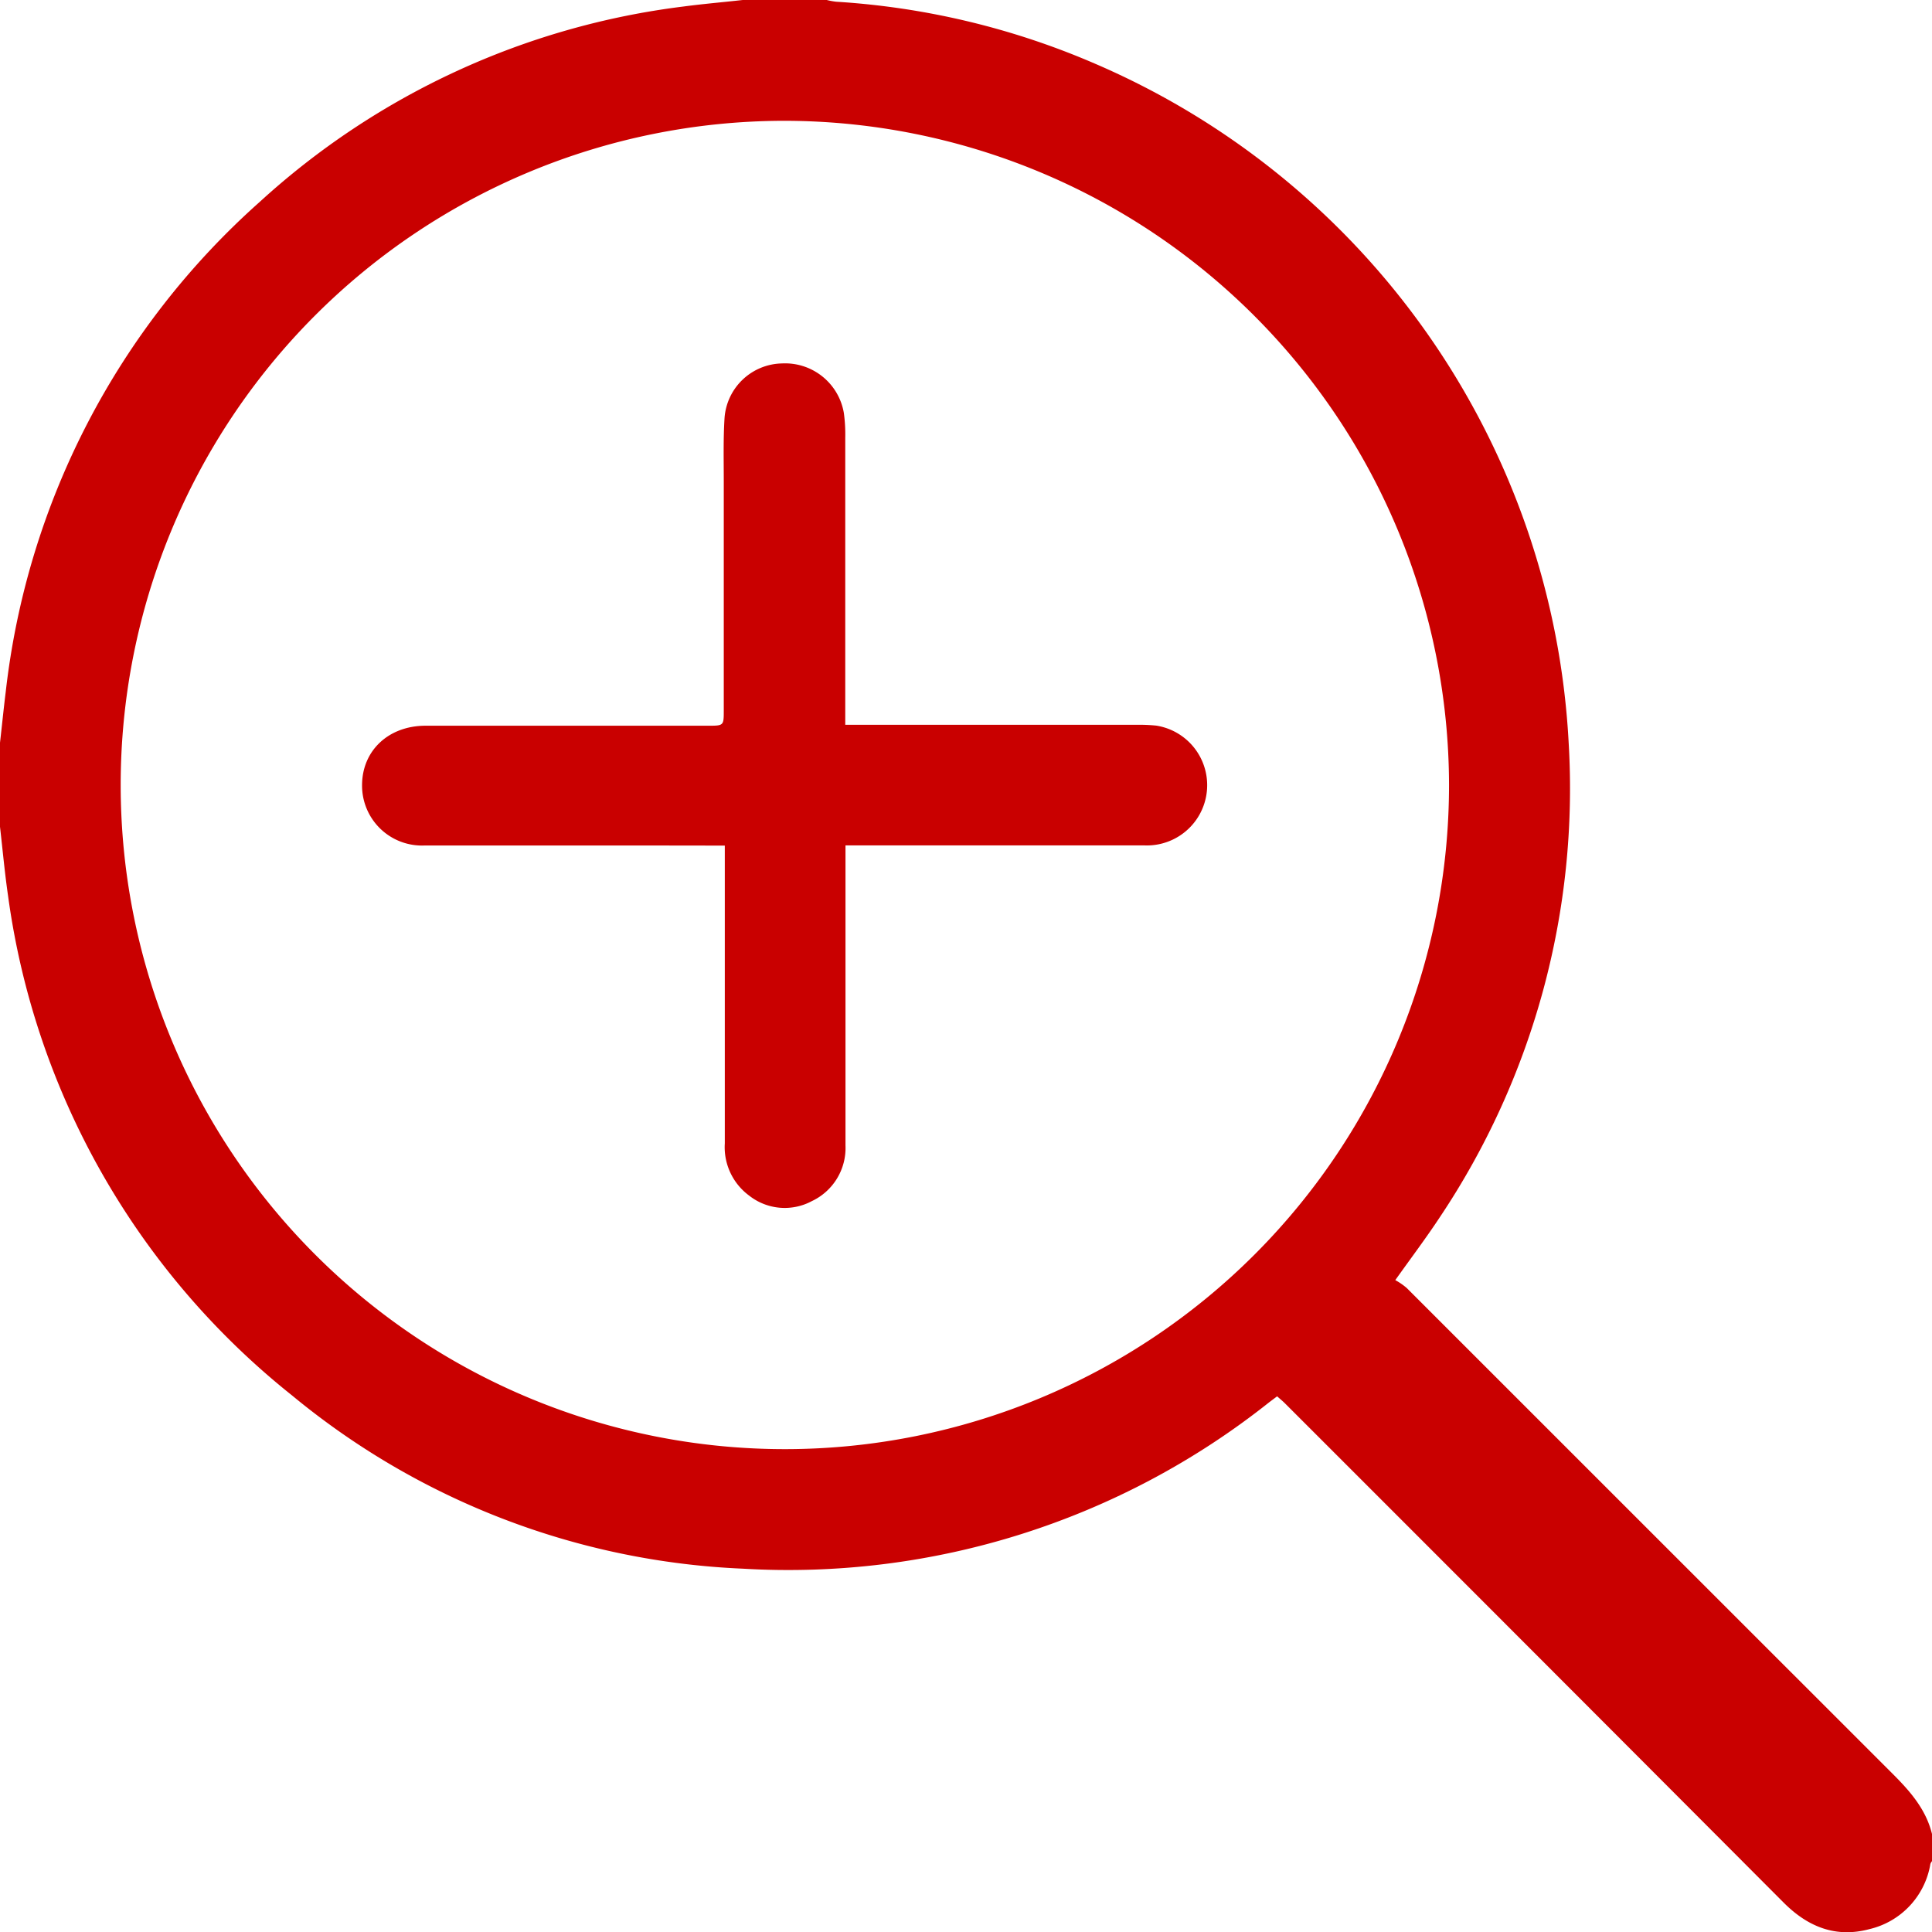
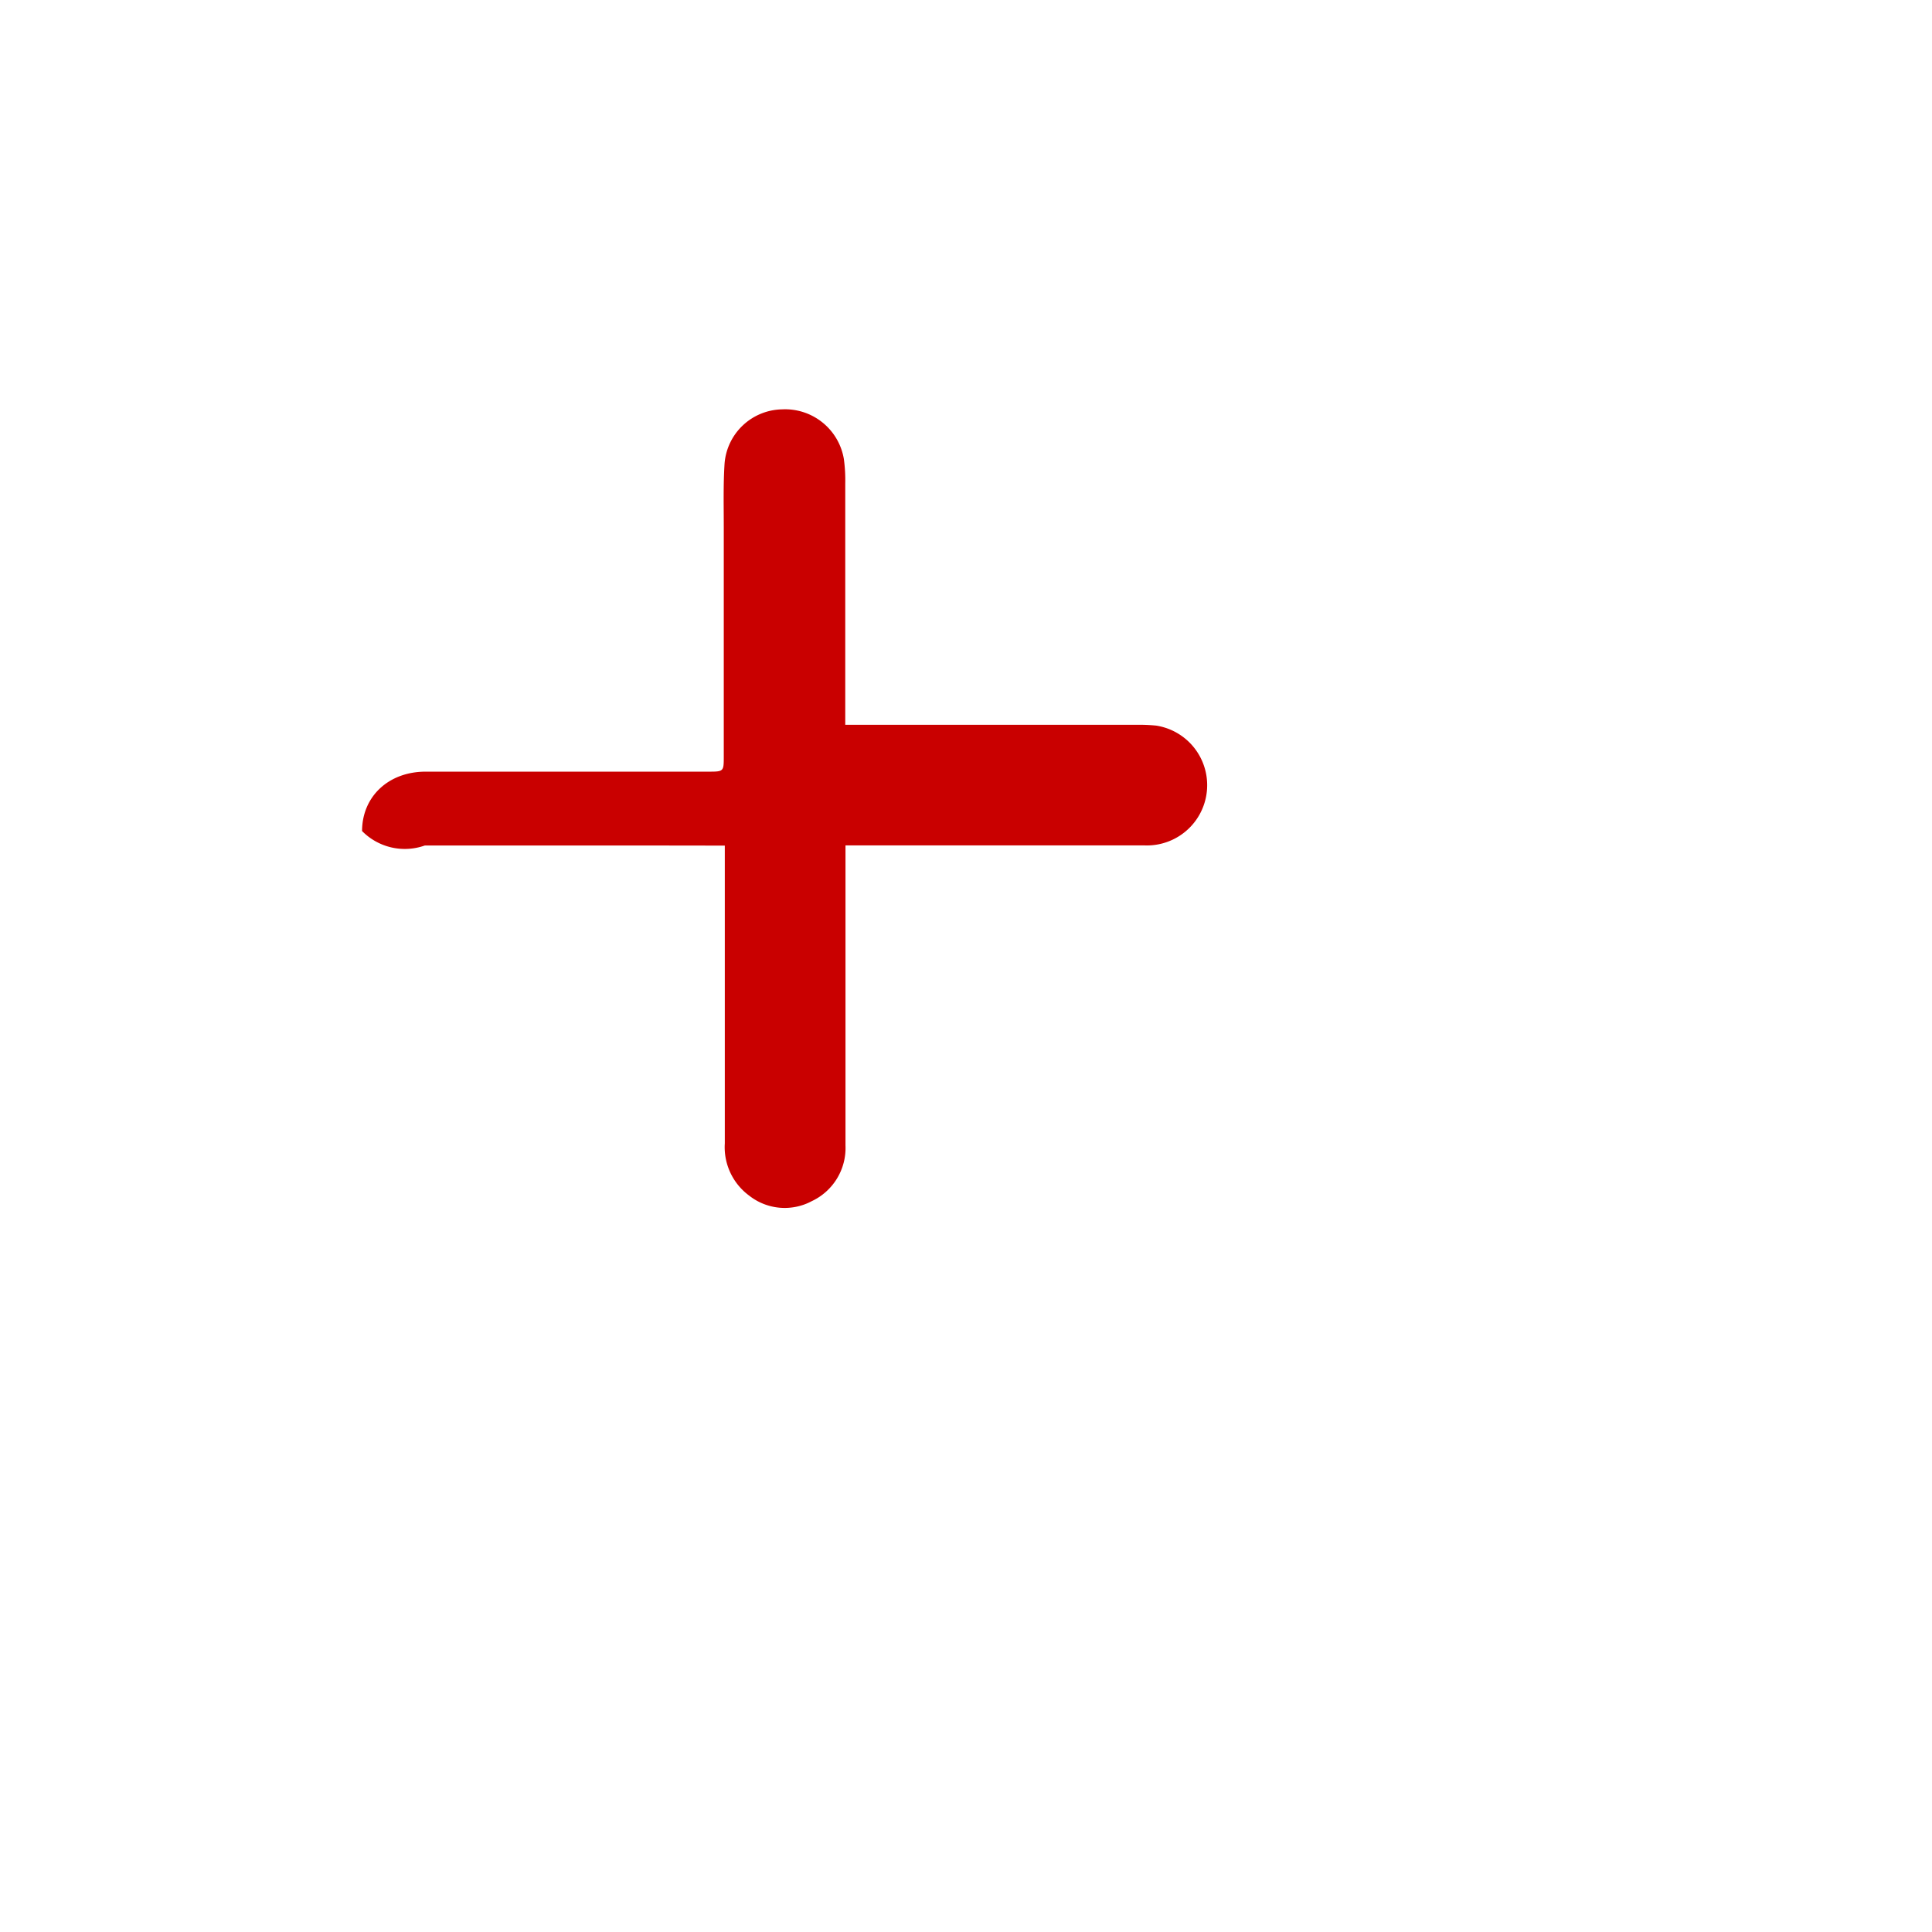
<svg xmlns="http://www.w3.org/2000/svg" viewBox="0 0 168.25 168.28">
  <defs>
    <style>.cls-1{fill:#c90000;}</style>
  </defs>
  <title>Ресурс 8</title>
  <g id="Слой_2" data-name="Слой 2">
    <g id="Слой_1-2" data-name="Слой 1">
-       <path class="cls-1" d="M168.25,162.08a.84.84,0,0,0-.14.24A7,7,0,0,1,162.8,168c-2.91.78-5.34-.18-7.46-2.3q-21.71-21.77-43.45-43.5c-.21-.21-.45-.4-.67-.6l-.68.51A67.3,67.3,0,0,1,64.7,136.61a66,66,0,0,1-39.27-15.09A67.19,67.19,0,0,1,.7,78c-.29-2-.47-4-.7-6V64.68c.17-1.48.32-3,.5-4.44A67.17,67.17,0,0,1,22.61,17.59,66.86,66.86,0,0,1,59.5.57C61.22.34,63,.19,64.68,0H72a6.17,6.17,0,0,0,.82.15A67.23,67.23,0,0,1,95.3,5.52a68.31,68.31,0,0,1,41.31,59.19A67.14,67.14,0,0,1,125.39,106c-1.18,1.79-2.47,3.5-3.88,5.48a5.73,5.73,0,0,1,1,.69q21.08,21.08,42.16,42.15c1.61,1.6,3.09,3.23,3.61,5.52ZM68.19,10.52a57.84,57.84,0,1,0,58,57.84A57.94,57.94,0,0,0,68.19,10.52Z" />
-       <path class="cls-1" d="M63.12,73.64v1.82q0,12.06,0,24.11a5.24,5.24,0,0,0,2.12,4.55,5,5,0,0,0,5.46.48,5.11,5.11,0,0,0,2.93-4.85c0-5.85,0-11.71,0-17.57V73.62h1.12q12.44,0,24.86,0a5.25,5.25,0,0,0,1.08-10.43,14.88,14.88,0,0,0-1.77-.07H73.61v-4q0-10.5,0-21a13.82,13.82,0,0,0-.12-2.14,5.19,5.19,0,0,0-5.39-4.33,5.12,5.12,0,0,0-5,4.71c-.12,1.86-.07,3.73-.07,5.6v19.9c0,1.34,0,1.34-1.38,1.34q-12.28,0-24.58,0c-3.23,0-5.53,2.16-5.54,5.17A5.22,5.22,0,0,0,37,73.63c6.38,0,12.77,0,19.15,0Z" />
+       <path class="cls-1" d="M63.12,73.64v1.82q0,12.06,0,24.11a5.24,5.24,0,0,0,2.12,4.55,5,5,0,0,0,5.46.48,5.11,5.11,0,0,0,2.93-4.85c0-5.85,0-11.71,0-17.57V73.62h1.12q12.44,0,24.86,0a5.25,5.25,0,0,0,1.08-10.43,14.88,14.88,0,0,0-1.77-.07H73.61q0-10.5,0-21a13.82,13.82,0,0,0-.12-2.14,5.19,5.19,0,0,0-5.39-4.33,5.12,5.12,0,0,0-5,4.71c-.12,1.86-.07,3.73-.07,5.6v19.9c0,1.34,0,1.34-1.38,1.34q-12.28,0-24.58,0c-3.23,0-5.53,2.16-5.54,5.17A5.22,5.22,0,0,0,37,73.63c6.38,0,12.77,0,19.15,0Z" />
    </g>
  </g>
</svg>